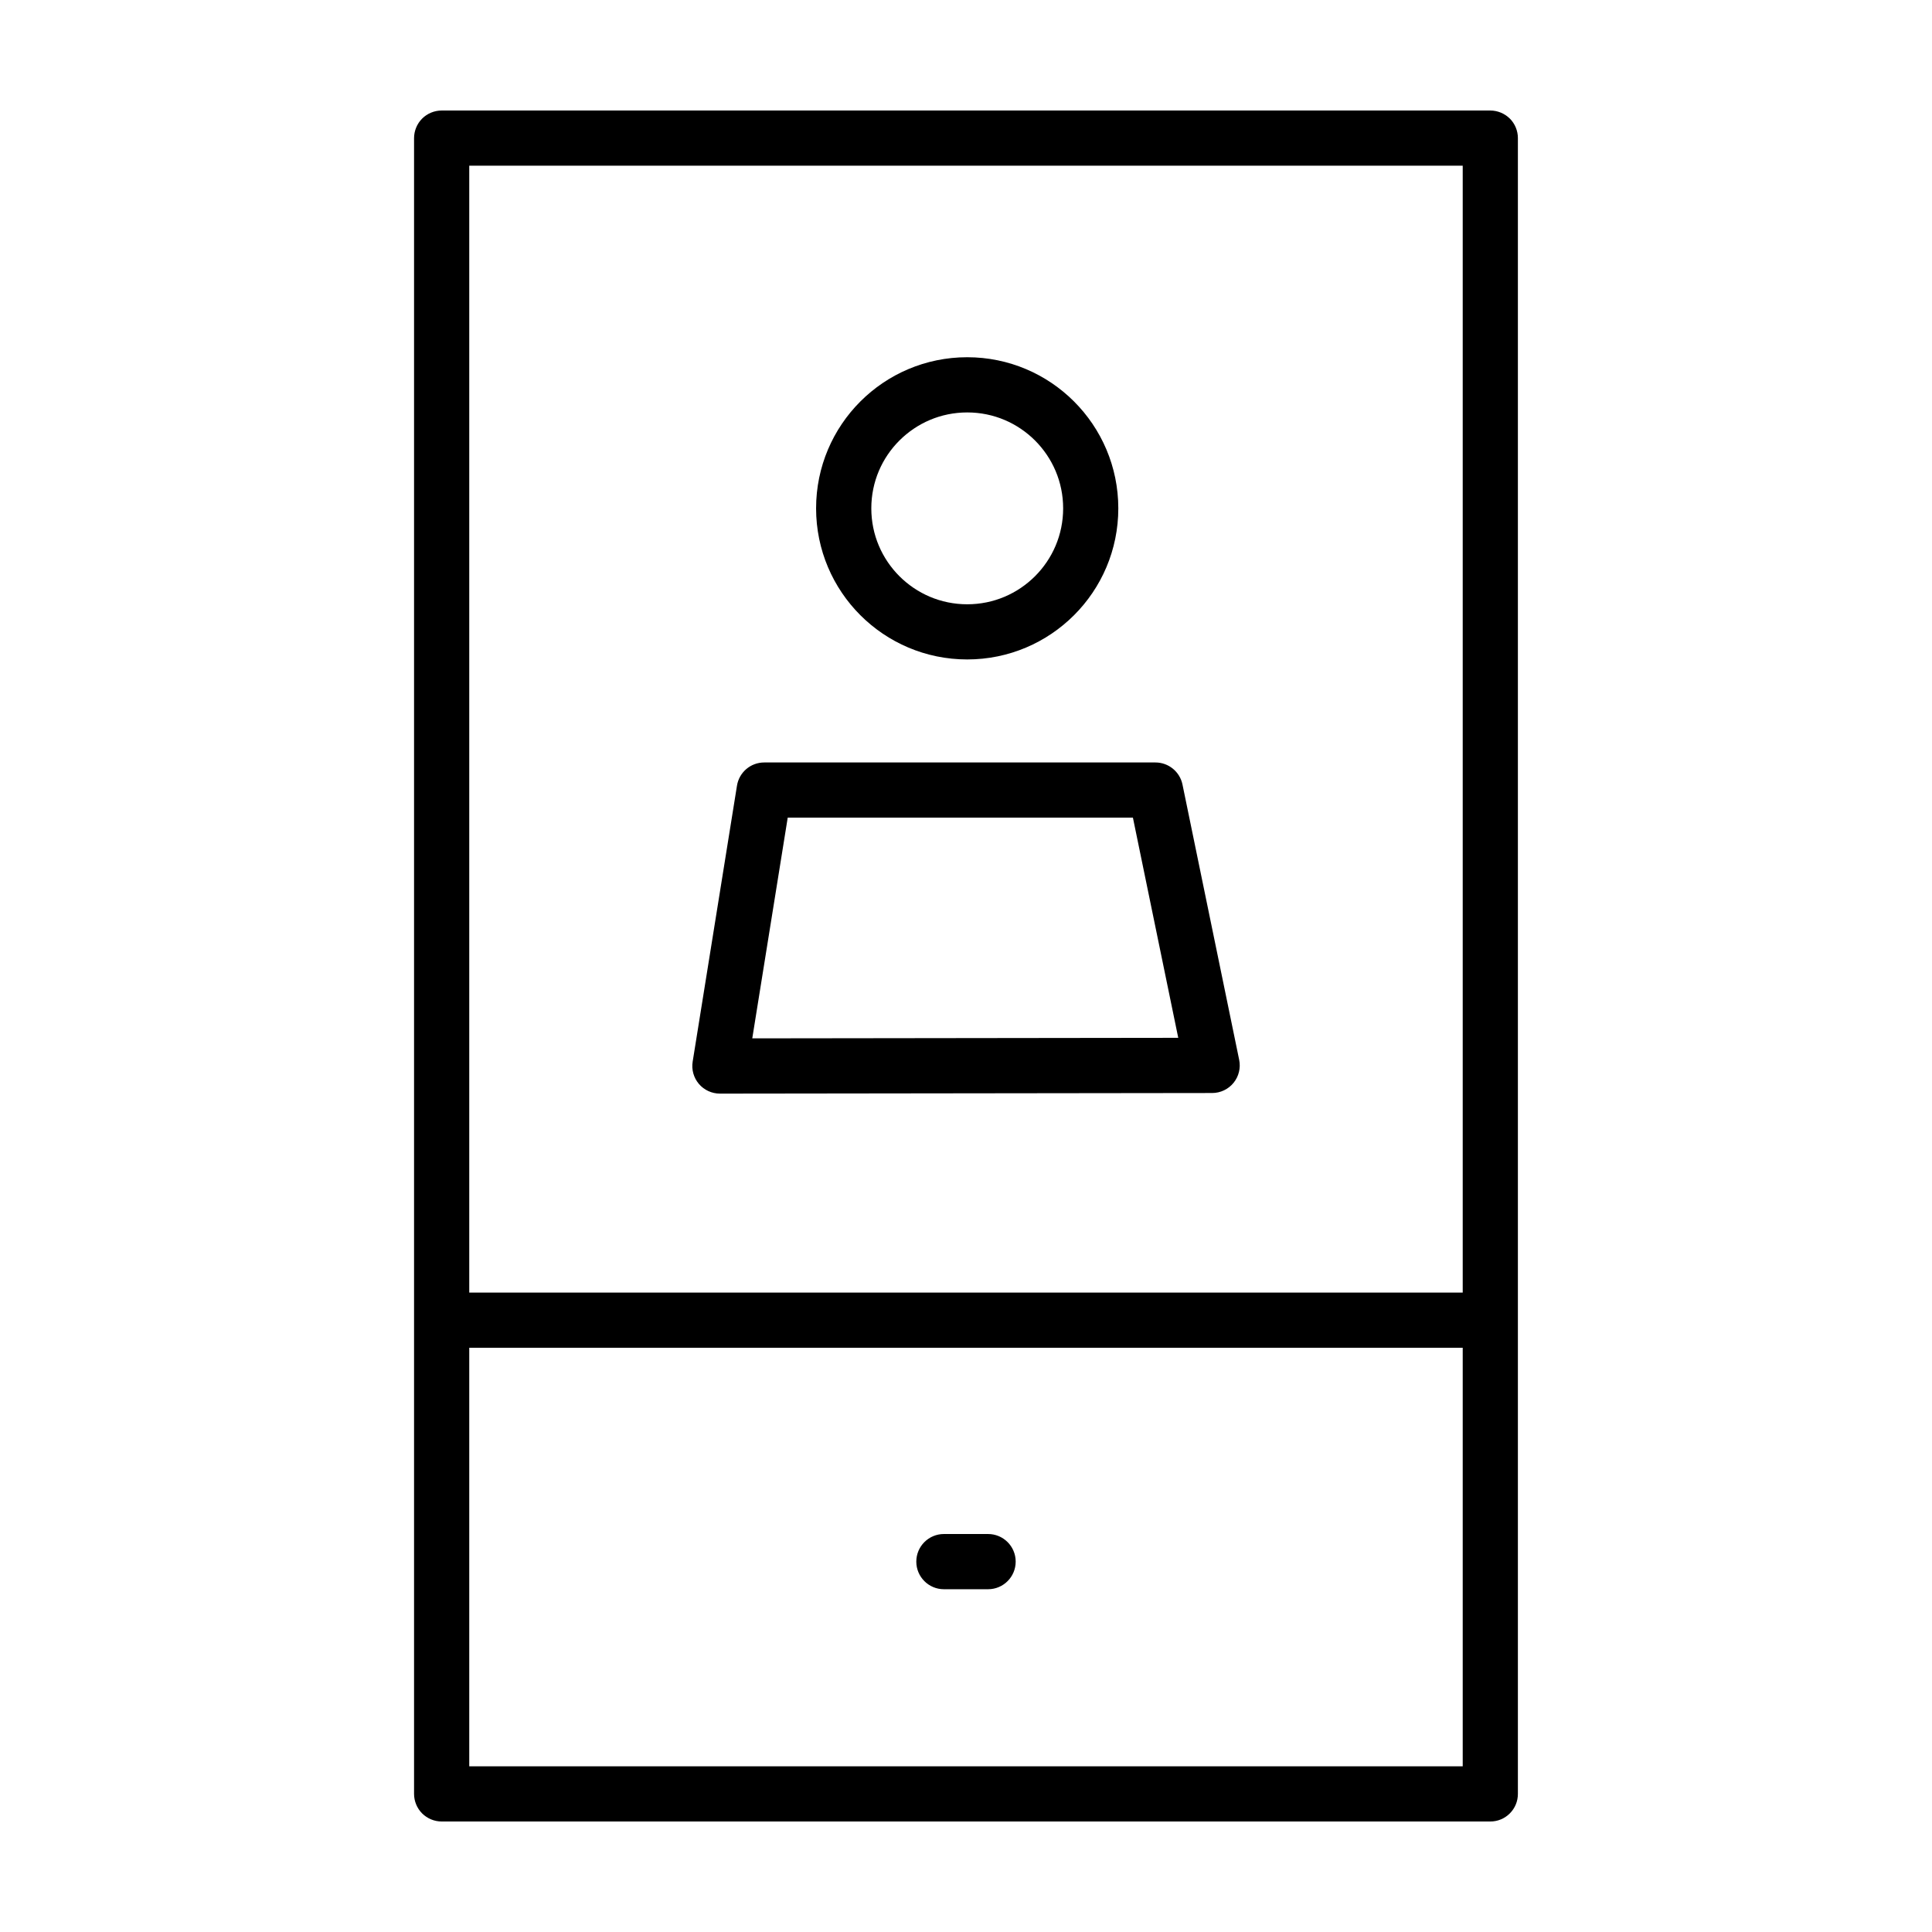
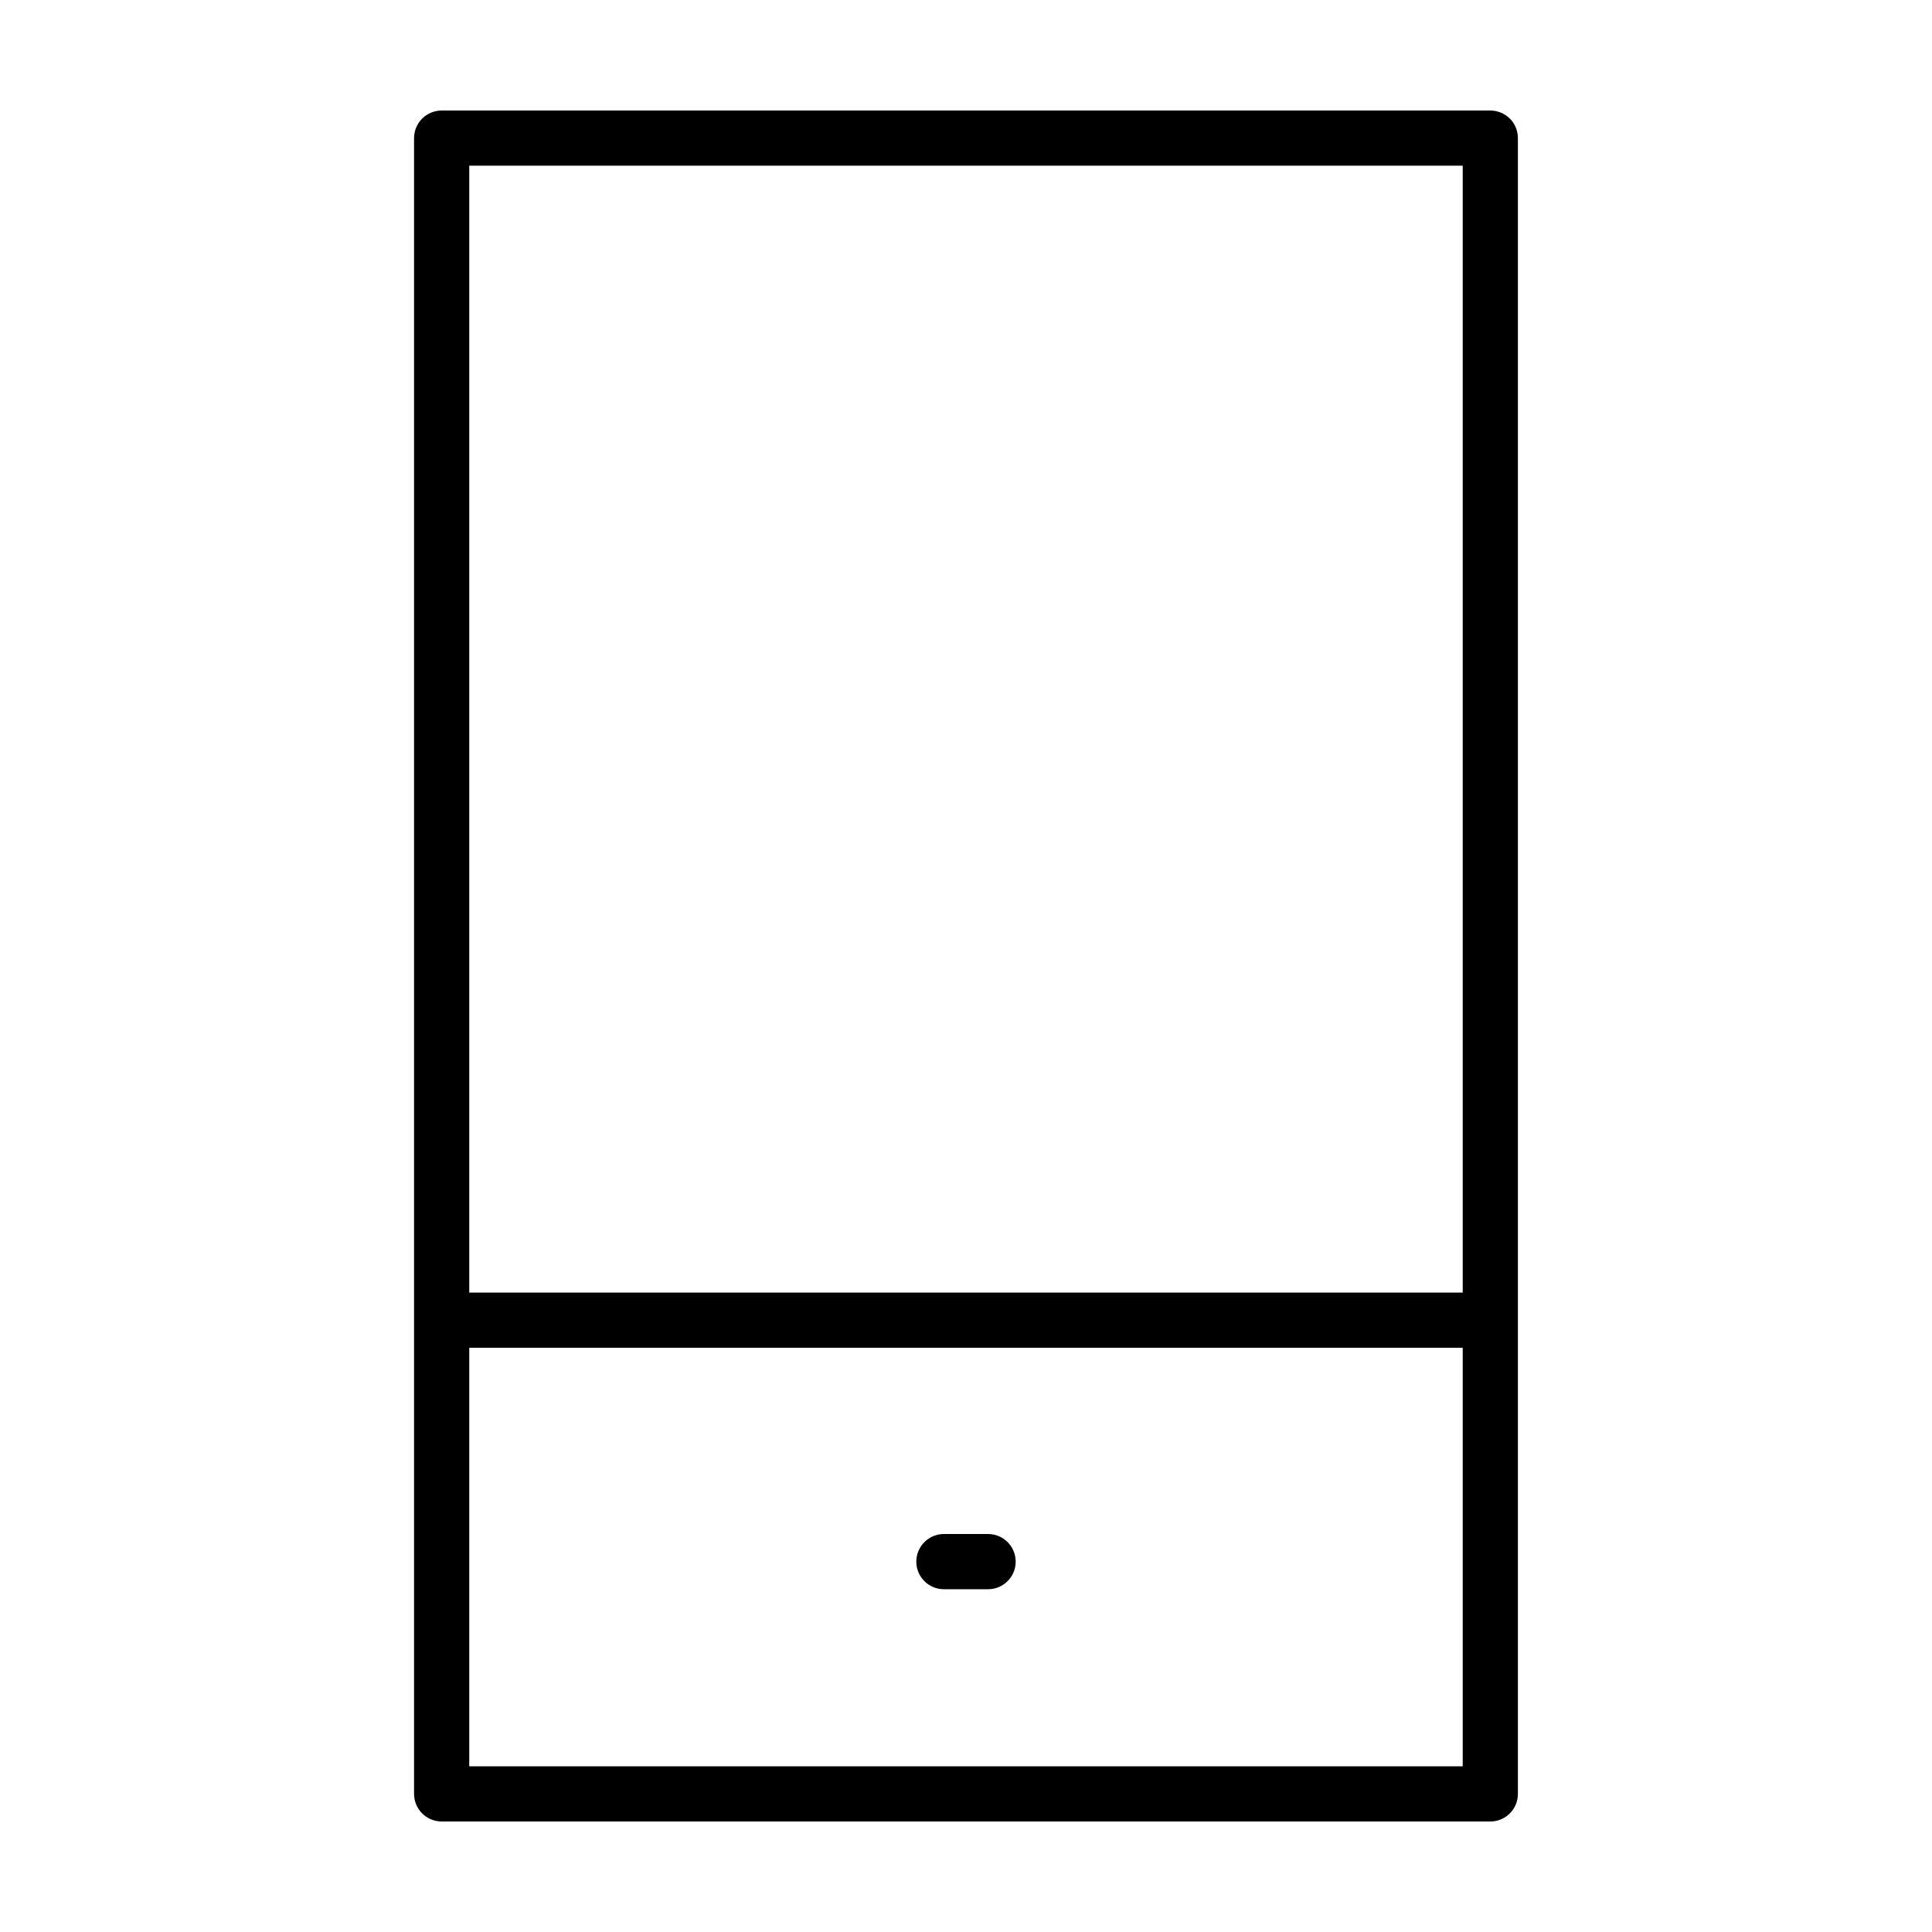
<svg xmlns="http://www.w3.org/2000/svg" fill="#000000" width="800px" height="800px" version="1.1" viewBox="144 144 512 512">
  <g>
    <path d="m544.12 175.43c-1.363-1.359-3.246-2.141-5.172-2.141h-277.91c-1.926 0-3.809 0.781-5.168 2.141s-2.141 3.246-2.141 5.176v438.8c0 1.926 0.781 3.809 2.141 5.168s3.246 2.141 5.168 2.141h277.91c1.953 0 3.789-0.762 5.168-2.141 1.379-1.379 2.141-3.219 2.141-5.168v-438.81c0.008-1.922-0.773-3.809-2.133-5.172zm-12.484 12.484v298.63h-263.28v-298.63zm-263.28 313.26h263.28v110.92h-263.28z" />
    <path d="m405.85 550.53h-11.703c-4.039 0-7.316 3.273-7.316 7.316 0 4.039 3.273 7.316 7.316 7.316h11.703c4.039 0 7.316-3.273 7.316-7.316 0-4.043-3.277-7.316-7.316-7.316z" />
-     <path d="m334.79 433.82 130.45-0.16c2.195-0.004 4.277-0.992 5.664-2.695s1.934-3.945 1.492-6.09l-15.027-72.973c-0.699-3.394-3.699-5.84-7.164-5.84h-103.68c-3.598 0-6.648 2.602-7.219 6.152l-11.742 73.133c-0.344 2.117 0.266 4.277 1.656 5.91 1.391 1.625 3.43 2.562 5.57 2.562zm17.965-73.141h91.477l12.016 58.355-112.89 0.141z" />
-     <path d="m400.32 318.76c22.117-0.004 40.043-17.926 40.043-40.043-0.004-22.121-17.926-40.043-40.043-40.047-22.121 0.004-40.043 17.926-40.047 40.047 0.004 22.117 17.93 40.039 40.047 40.043zm-17.969-58.016c4.625-4.609 10.934-7.441 17.977-7.445 7.043 0.004 13.352 2.836 17.973 7.445 4.609 4.625 7.441 10.934 7.445 17.977-0.004 7.043-2.836 13.352-7.445 17.977-4.625 4.609-10.934 7.441-17.973 7.445-7.043-0.004-13.352-2.836-17.977-7.445-4.609-4.625-7.441-10.934-7.445-17.977 0.004-7.047 2.828-13.359 7.445-17.977z" />
  </g>
</svg>